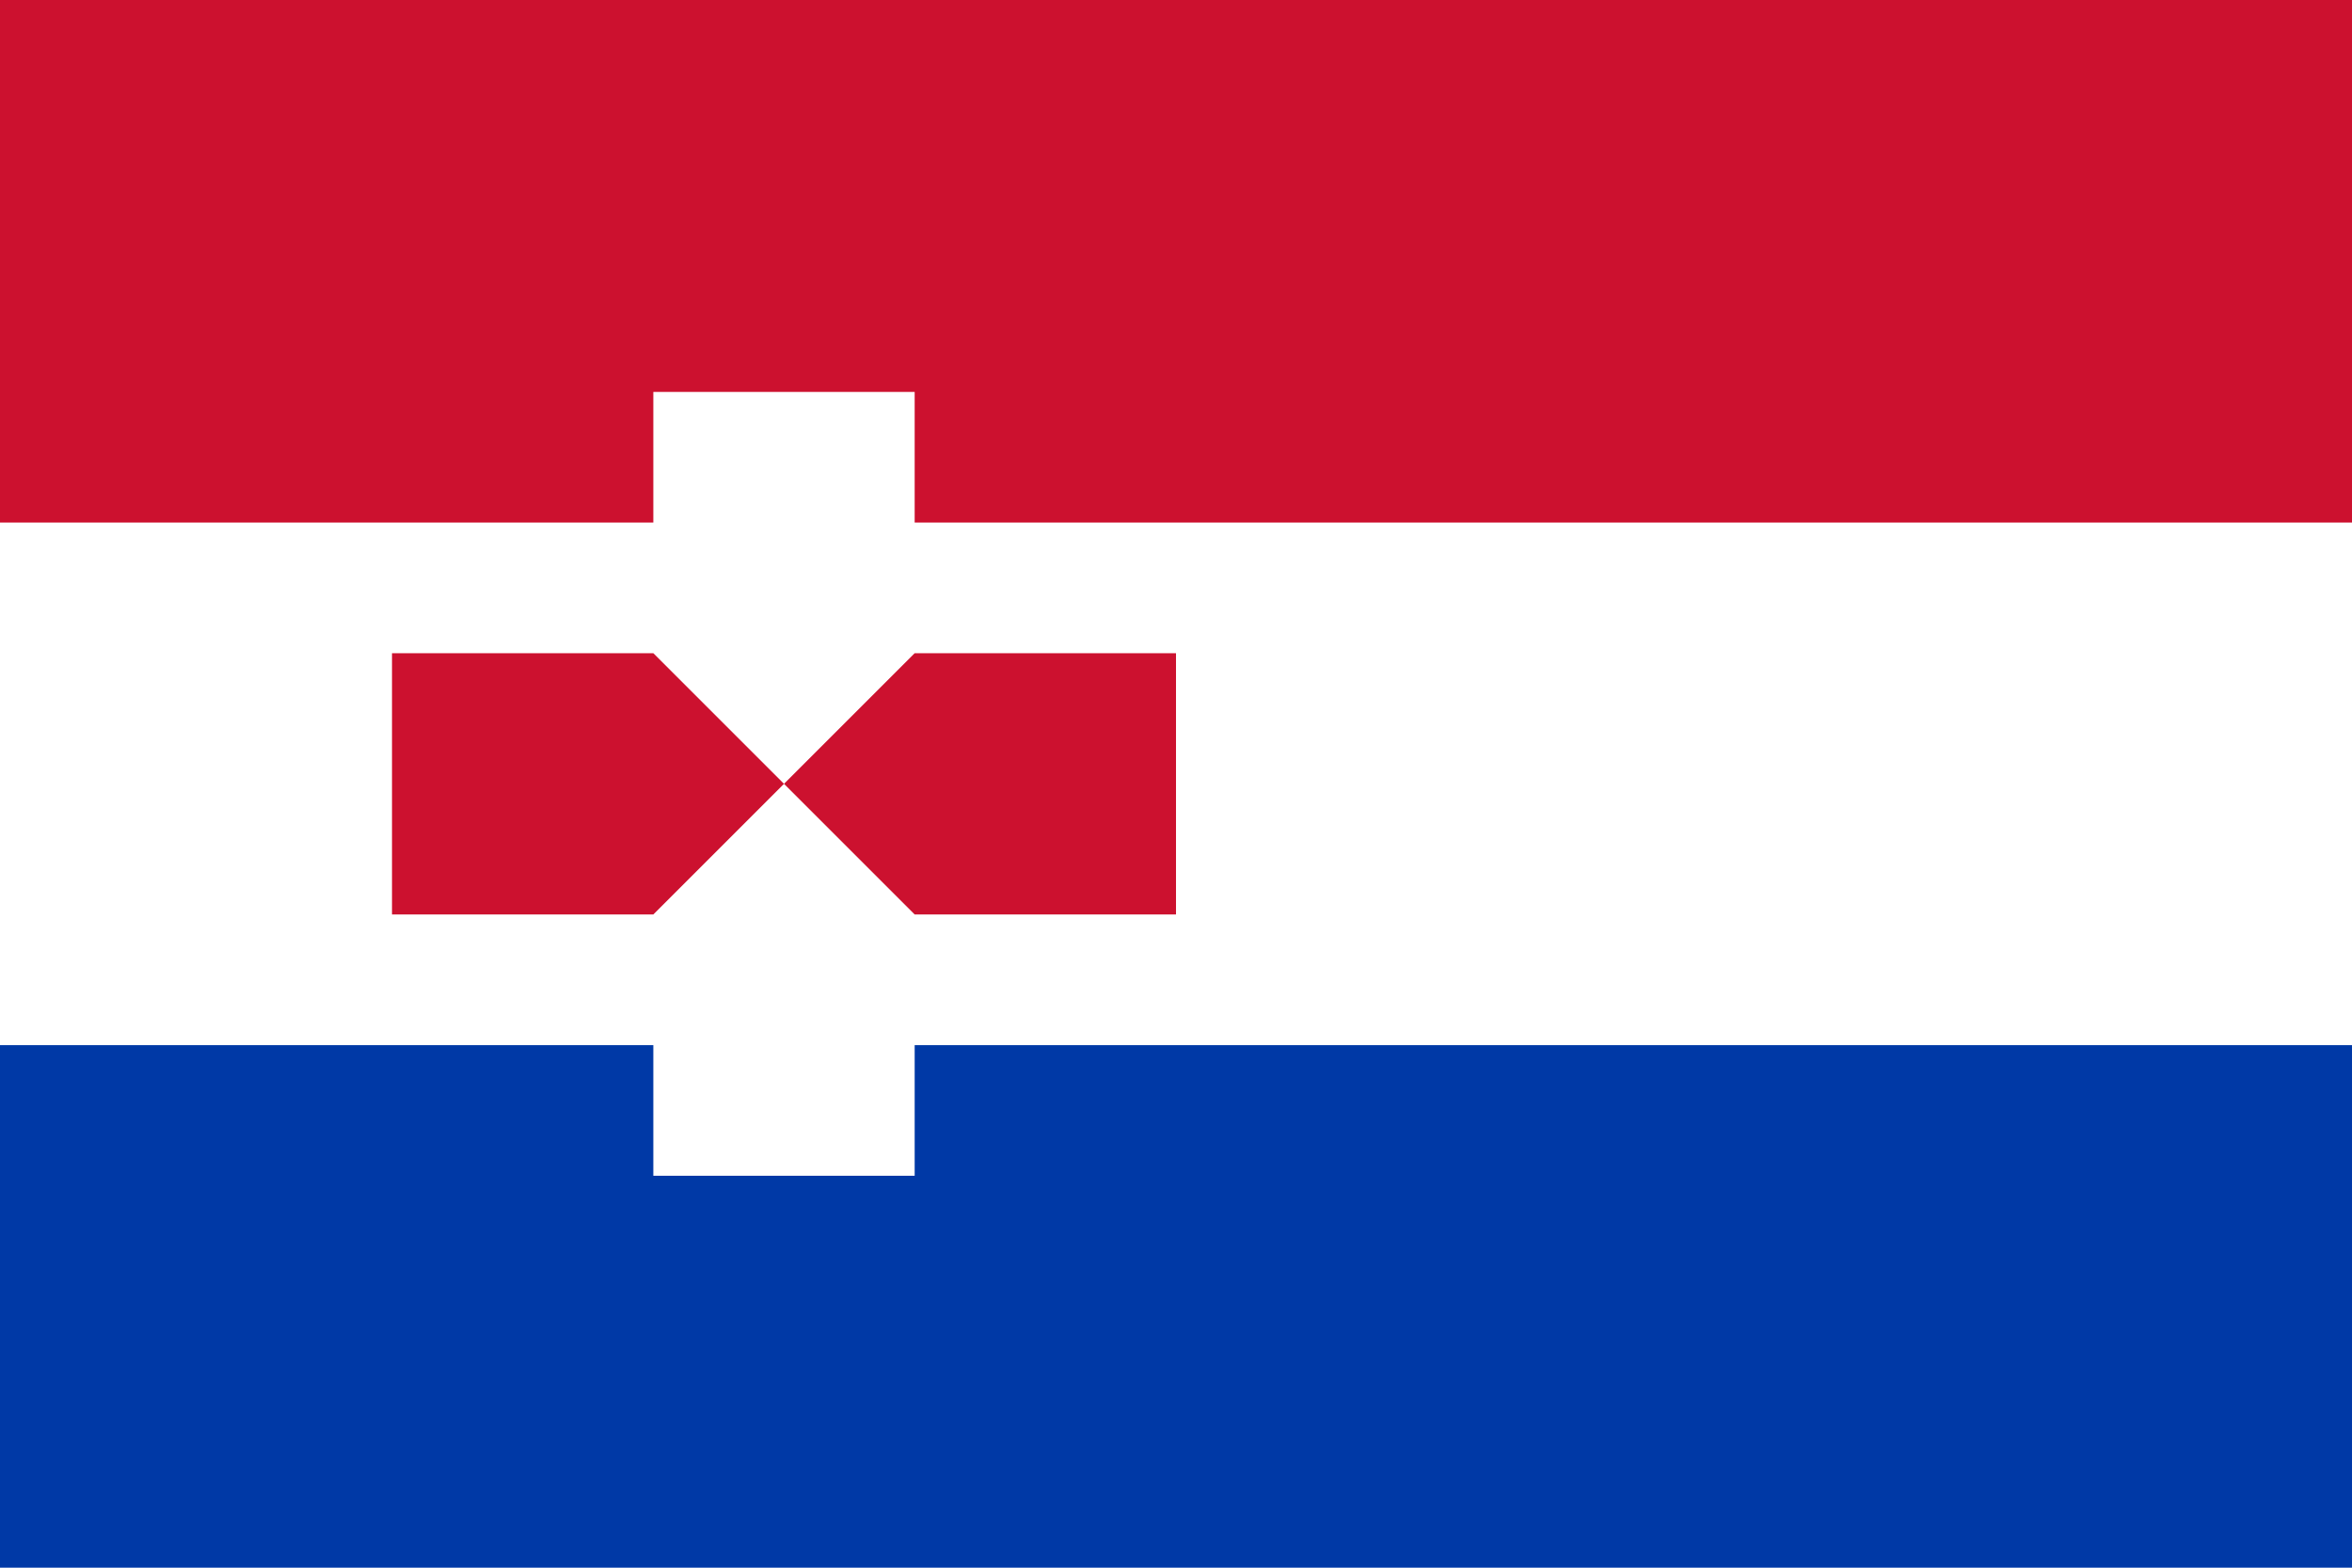
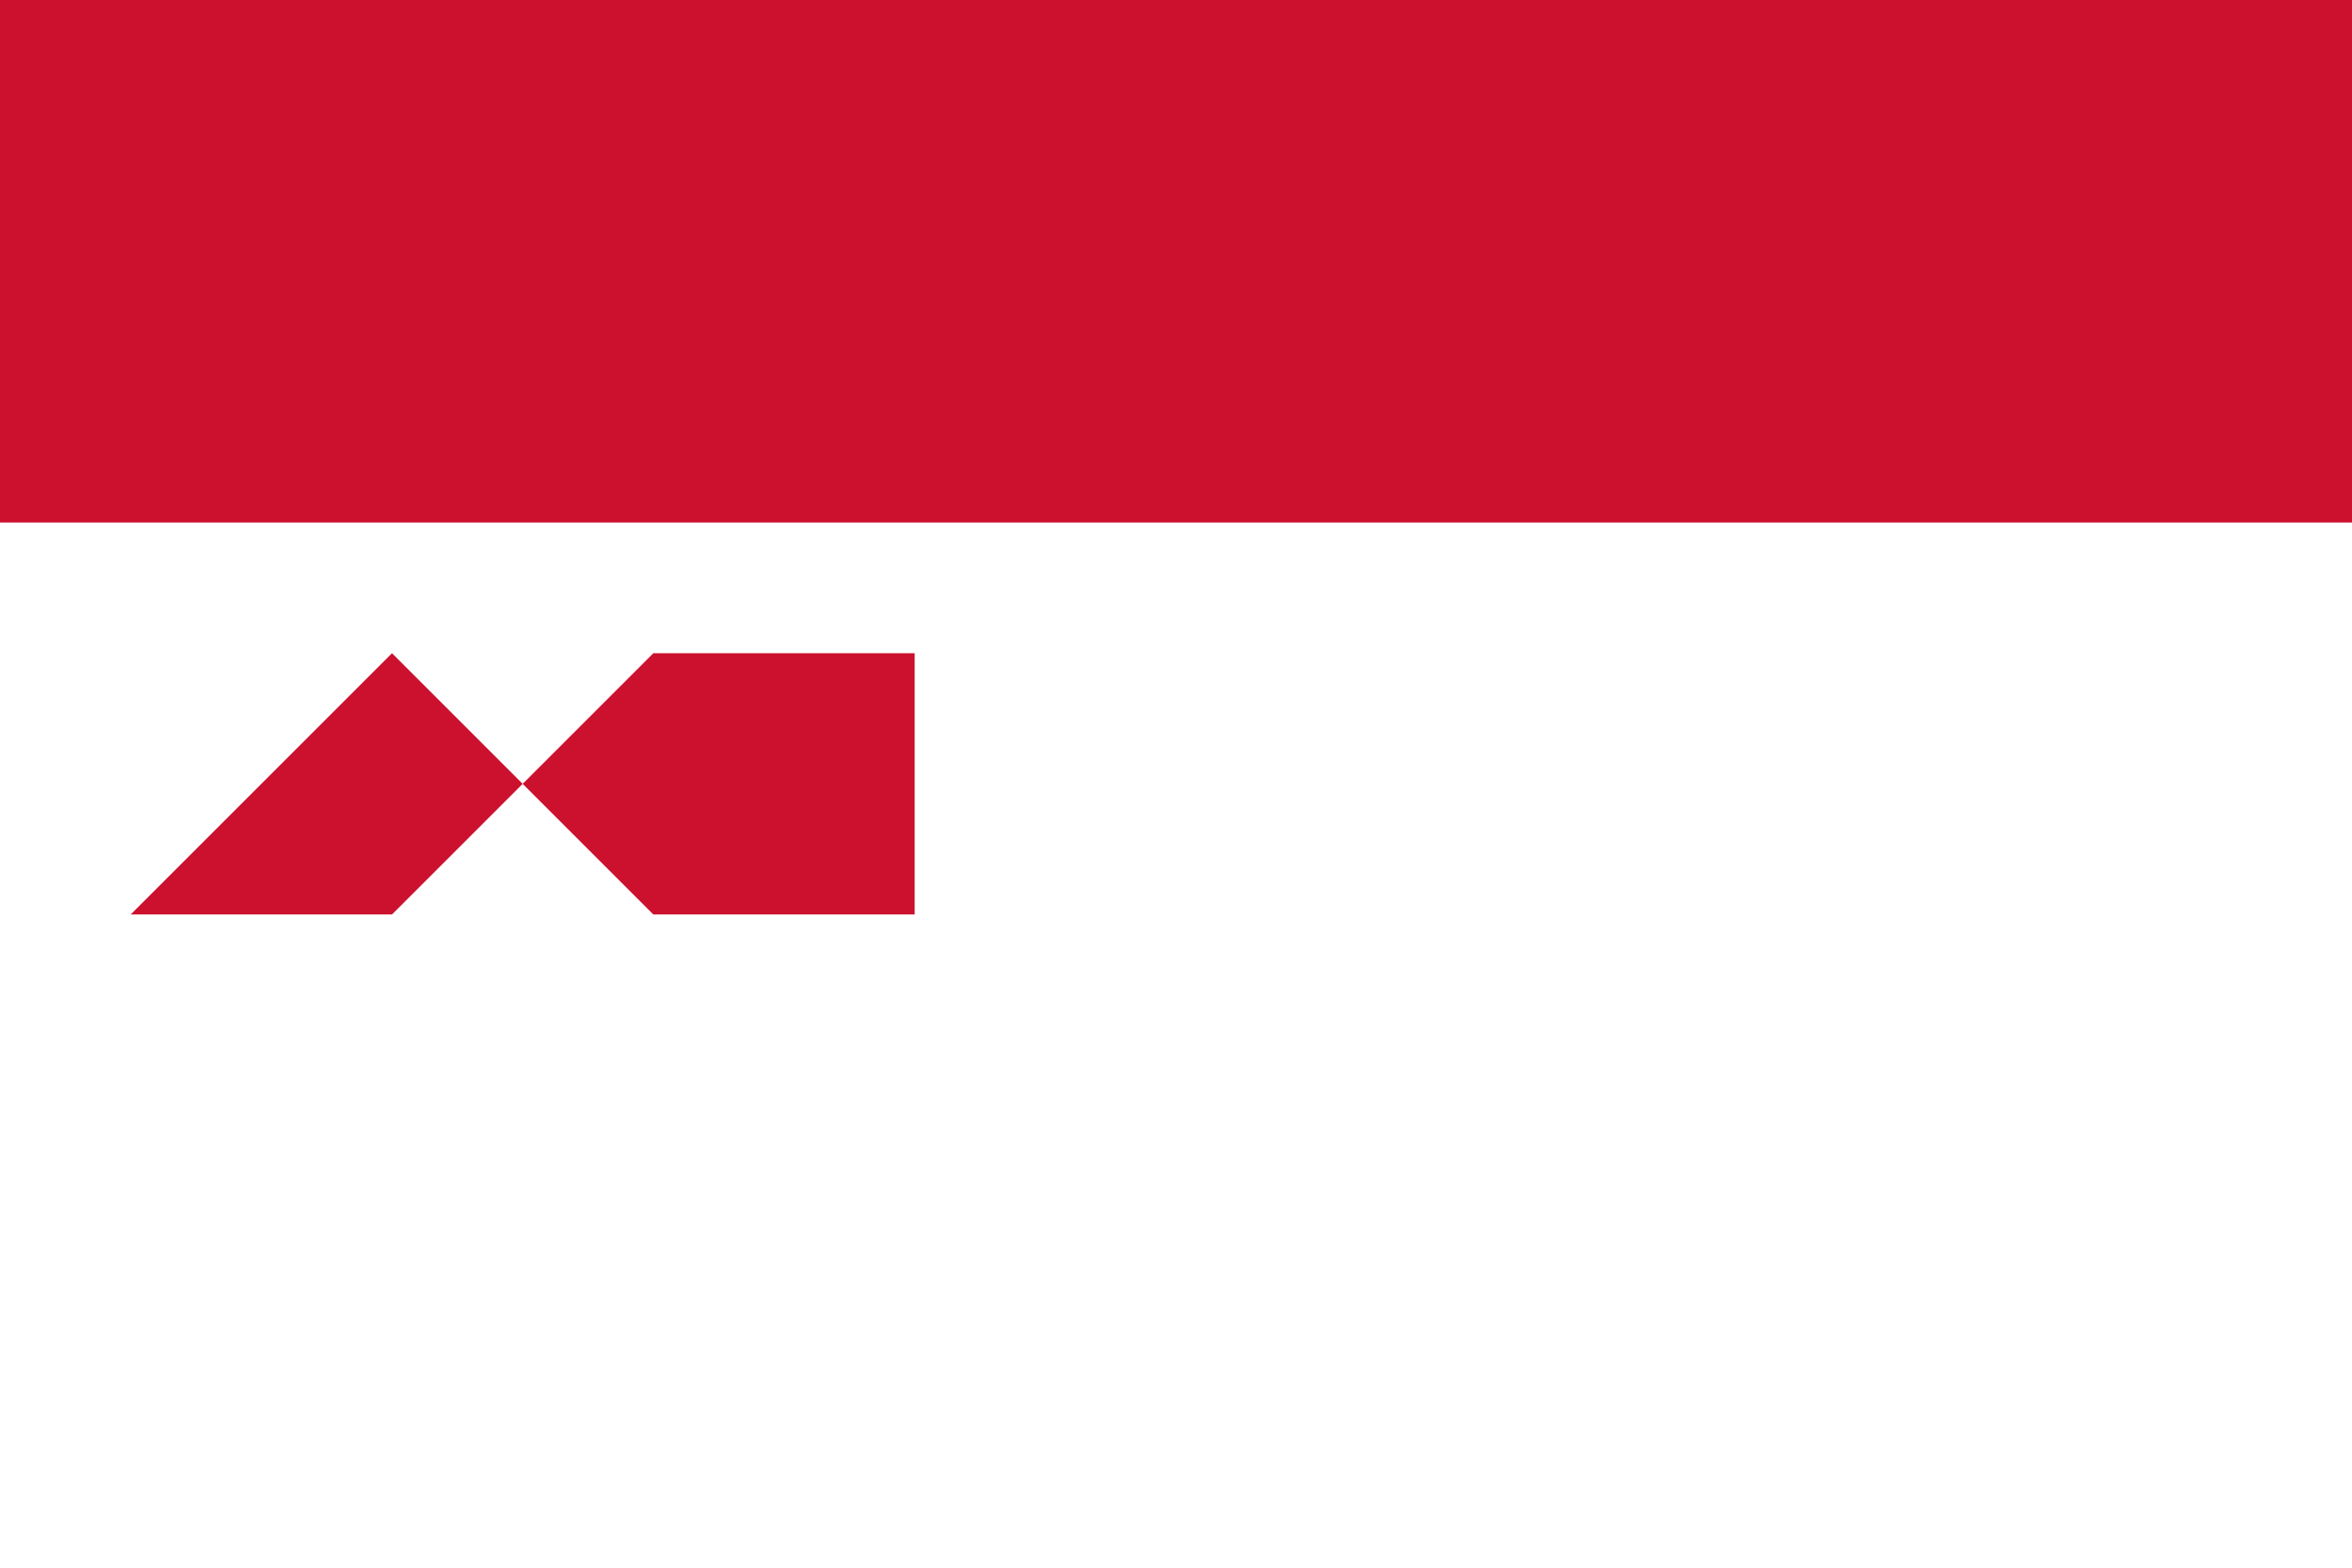
<svg xmlns="http://www.w3.org/2000/svg" width="450" height="300">
-   <rect width="450" height="300" fill="#0039a6" />
-   <rect width="450" height="200" fill="#fff" />
  <rect width="450" height="100" fill="#cc112f" />
-   <rect x="125" y="75" width="50" height="150" fill="#fff" />
-   <path d="M 75,125 h 50 l 50,50 h 50 v -50 h -50 l -50,50 h -50 z" fill="#cc112f" />
+   <path d="M 75,125 l 50,50 h 50 v -50 h -50 l -50,50 h -50 z" fill="#cc112f" />
</svg>